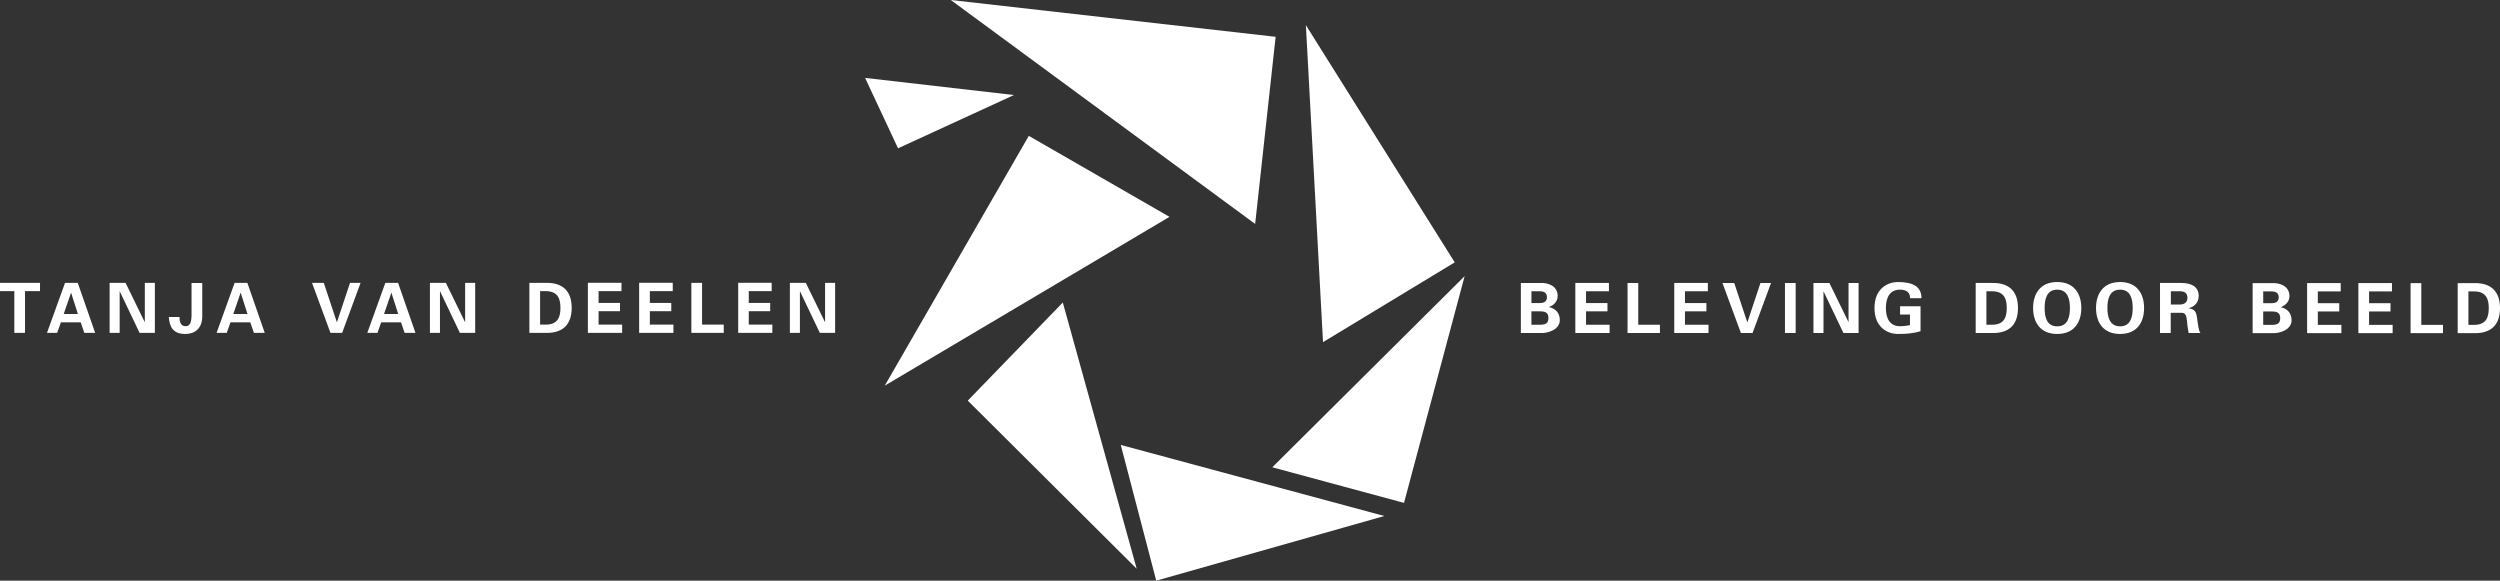
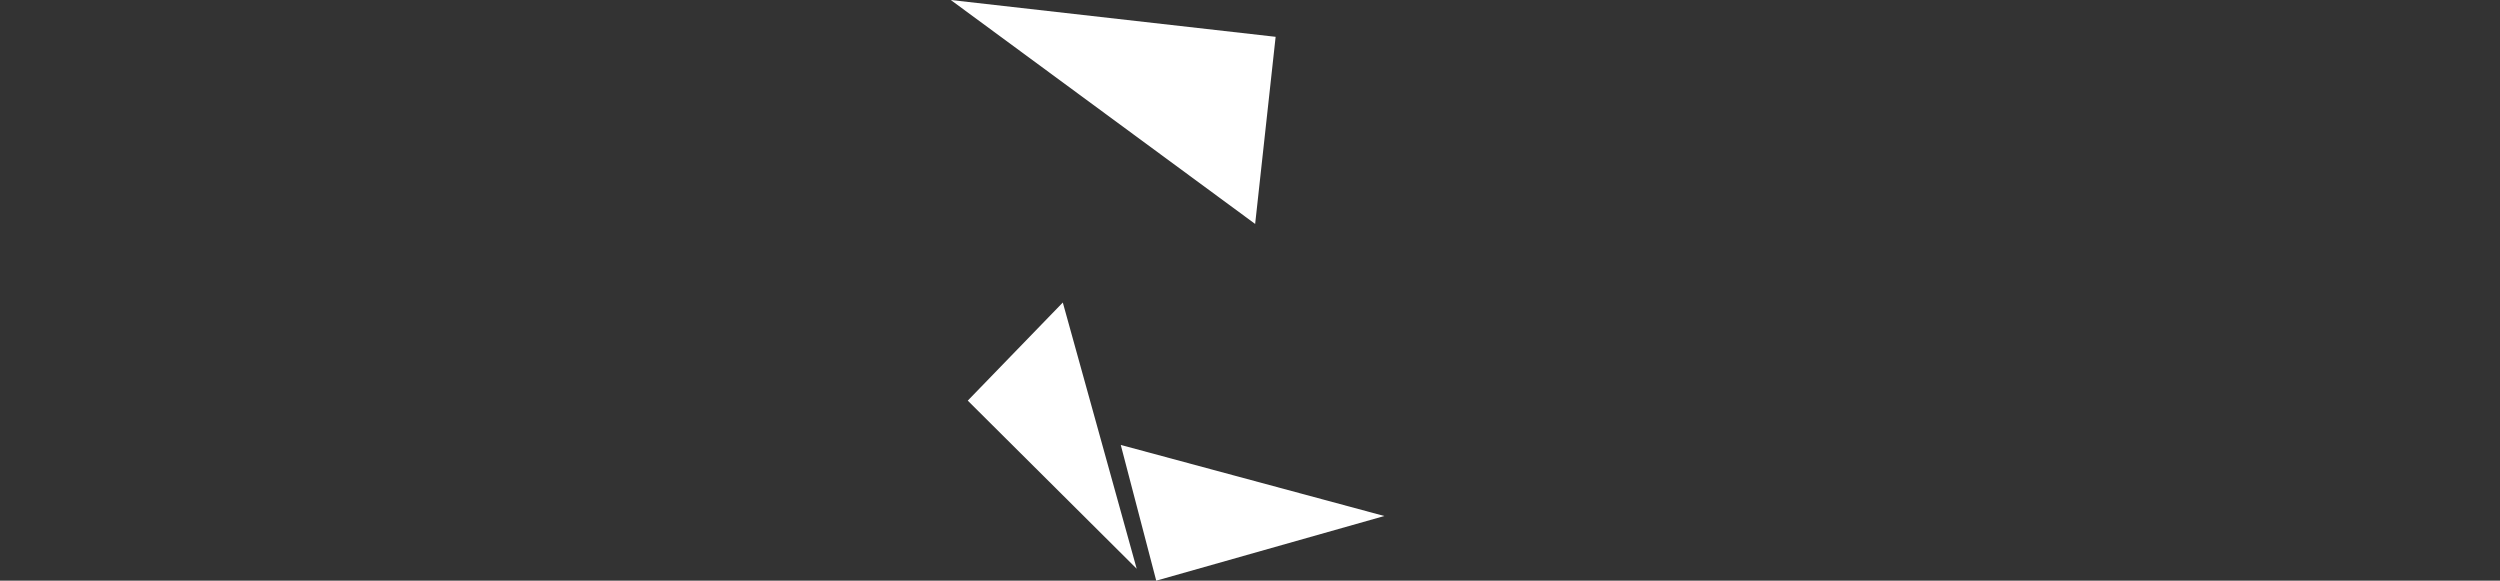
<svg xmlns="http://www.w3.org/2000/svg" id="Laag_1" data-name="Laag 1" viewBox="0 0 186.77 43.38">
  <rect x="0" y="0" width="186.77" height="43.38" fill="#333333" stroke="none" />
  <defs>
    <style>
      .cls-1 {
        fill: #fff;
      }
    </style>
  </defs>
-   <polyline class="cls-1" points="87.37 16.2 66.1 28.81 76.86 10.15" />
  <polyline class="cls-1" points="93.77 16.73 71.03 0 95.3 2.75" />
-   <polyline class="cls-1" points="98.84 25.56 97.56 1.88 108.68 19.6" />
-   <polyline class="cls-1" points="67.09 11.08 75.75 7.1 64.63 5.82" />
-   <polyline class="cls-1" points="95.05 34.91 109.42 20.63 104.89 37.57" />
  <polyline class="cls-1" points="79.4 22.6 84.92 42.49 72.3 29.93" />
  <polyline class="cls-1" points="83.73 33.24 103.42 38.55 86.38 43.38" />
-   <path class="cls-1" d="m183.61,24.89h1.27c1.17.01,1.89-.57,1.89-1.87s-.72-1.88-1.89-1.87h-1.27v3.74Zm.8-3.12h.42c.96,0,1.1.65,1.1,1.25s-.14,1.26-1.1,1.25h-.42v-2.5Zm-1.9,3.12v-.62h-1.62v-3.12h-.8v3.74h2.42Zm-6.32,0h2.56v-.62h-1.76v-1h1.6v-.62h-1.6v-.88h1.71v-.62h-2.51v3.74Zm-3.83,0h2.56v-.62h-1.76v-1h1.6v-.62h-1.6v-.88h1.71v-.62h-2.51v3.74Zm-2.66,0c.57.04,1.5-.23,1.5-.97,0-.55-.35-.88-.82-.97h0c.37-.13.66-.42.66-.83,0-.73-.68-1.01-1.35-.97h-1.4v3.74h1.42Zm-.62-2.24v-.88h.63c.34,0,.53.14.53.44s-.19.44-.52.44h-.63Zm0,1.61v-.99h.63c.38,0,.64.07.64.5s-.26.5-.64.5h-.63Zm-6.9-.89h.85c.26.01.32.3.34.5.04.34.07.68.14,1.01h.88c-.15-.21-.18-.65-.22-.89-.07-.52-.07-.9-.68-.96h0c.46-.11.77-.43.77-.92,0-.76-.65-.97-1.3-.97h-1.59v3.74h.8v-1.51Zm0-1.61h.68c.35,0,.56.15.56.48s-.21.51-.56.51h-.68v-.99Zm-3.79-.12c.79,0,.94.72.94,1.37s-.15,1.37-.94,1.37-.95-.72-.95-1.37.15-1.37.95-1.37m0,3.31c1.24,0,1.79-.84,1.79-1.94s-.56-1.94-1.79-1.94-1.8.84-1.8,1.94.56,1.94,1.8,1.94m-4.7-3.31c.79,0,.95.72.95,1.37s-.15,1.37-.95,1.37-.94-.72-.94-1.37.15-1.37.94-1.37m0,3.31c1.24,0,1.8-.84,1.8-1.94s-.56-1.94-1.8-1.94-1.8.84-1.8,1.94.56,1.94,1.8,1.94m-6.09-.07h1.27c1.17.01,1.89-.57,1.89-1.87s-.72-1.88-1.89-1.87h-1.27v3.74Zm.8-3.12h.42c.96,0,1.1.65,1.1,1.25s-.14,1.26-1.1,1.25h-.42v-2.5Zm-5.71,1.75v.78c-.21.04-.43.08-.75.08-.71,0-1.05-.52-1.05-1.36s.34-1.37,1.05-1.37c.44,0,.76.16.76.64h.85c0-.89-.67-1.21-1.76-1.21-.74,0-1.75.46-1.75,1.94s1.01,1.94,1.75,1.94c.49,0,.68-.02.86-.04.29-.03.56-.08.83-.17v-1.86h-1.53v.62h.73Zm-3.84,1.37v-3.74h-.75v2.93h0s-1.43-2.93-1.43-2.93h-1.19v3.74h.75v-3.1h.01s1.48,3.1,1.48,3.1h1.14Zm-4.7-3.74h-.8v3.74h.8v-3.74Zm-4.1,3.74h.88l1.38-3.74h-.79l-.98,2.95h0l-.98-2.95h-.88l1.38,3.74Zm-4.97,0h2.56v-.62h-1.76v-1h1.6v-.62h-1.6v-.88h1.71v-.62h-2.51v3.74Zm-1.07,0v-.62h-1.62v-3.12h-.8v3.74h2.42Zm-6.32,0h2.56v-.62h-1.76v-1h1.6v-.62h-1.6v-.88h1.71v-.62h-2.51v3.74Zm-2.66,0c.57.04,1.5-.23,1.5-.97,0-.55-.35-.88-.82-.97h0c.37-.13.66-.42.66-.83,0-.73-.68-1.01-1.35-.97h-1.4v3.74h1.42Zm-.62-2.24v-.88h.63c.34,0,.53.14.53.44s-.19.44-.52.44h-.63Zm0,1.61v-.99h.63c.38,0,.64.07.64.5s-.26.5-.64.5h-.63Zm-52.02.62v-3.74h-.75v2.93h-.01s-1.43-2.93-1.43-2.93h-1.19v3.74h.75v-3.1h.01s1.48,3.1,1.48,3.1h1.14Zm-7.25,0h2.56v-.62h-1.76v-1h1.6v-.62h-1.6v-.88h1.71v-.62h-2.5v3.74Zm-1.07,0v-.62h-1.62v-3.12h-.8v3.74h2.42Zm-6.32,0h2.56v-.62h-1.76v-1h1.6v-.62h-1.6v-.88h1.71v-.62h-2.51v3.74Zm-3.83,0h2.56v-.62h-1.76v-1h1.6v-.62h-1.6v-.88h1.71v-.62h-2.51v3.74Zm-4.37,0h1.27c1.17.01,1.89-.57,1.89-1.87s-.72-1.88-1.89-1.87h-1.27v3.74Zm.8-3.12h.42c.96,0,1.1.65,1.1,1.25s-.14,1.26-1.1,1.25h-.42v-2.5Zm-4.85,3.12v-3.74h-.75v2.93h-.01s-1.43-2.93-1.43-2.93h-1.19v3.74h.75v-3.1h.01s1.48,3.1,1.48,3.1h1.14Zm-6.81-1.41l.55-1.6h0l.51,1.6h-1.07Zm-.49,1.41l.28-.79h1.48l.27.79h.81l-1.3-3.74h-.95l-1.35,3.74h.77Zm-3.52,0h.88l1.38-3.74h-.79l-.98,2.95h0l-.98-2.95h-.88l1.38,3.74Zm-7.25-1.41l.55-1.6h0l.51,1.6h-1.07Zm-.49,1.41l.28-.79h1.48l.27.79h.81l-1.3-3.74h-.95l-1.35,3.74h.77Zm-2.63-3.74v2.48c-.02.27-.02.76-.45.76-.4,0-.45-.42-.45-.69h-.8c.06.75.31,1.27,1.25,1.27.68,0,1.25-.4,1.25-1.32v-2.49h-.8Zm-2.74,3.74v-3.74h-.75v2.93h-.01s-1.43-2.93-1.43-2.93h-1.19v3.74h.75v-3.1h.01s1.48,3.1,1.48,3.1h1.14Zm-6.81-1.41l.55-1.6h0l.51,1.6h-1.07Zm-.49,1.41l.28-.79h1.48l.27.79h.81l-1.3-3.74h-.95l-1.35,3.74h.77Zm-4.31-3.12h1.11v3.12h.8v-3.12h1.12v-.62H0v.62Z" />
</svg>